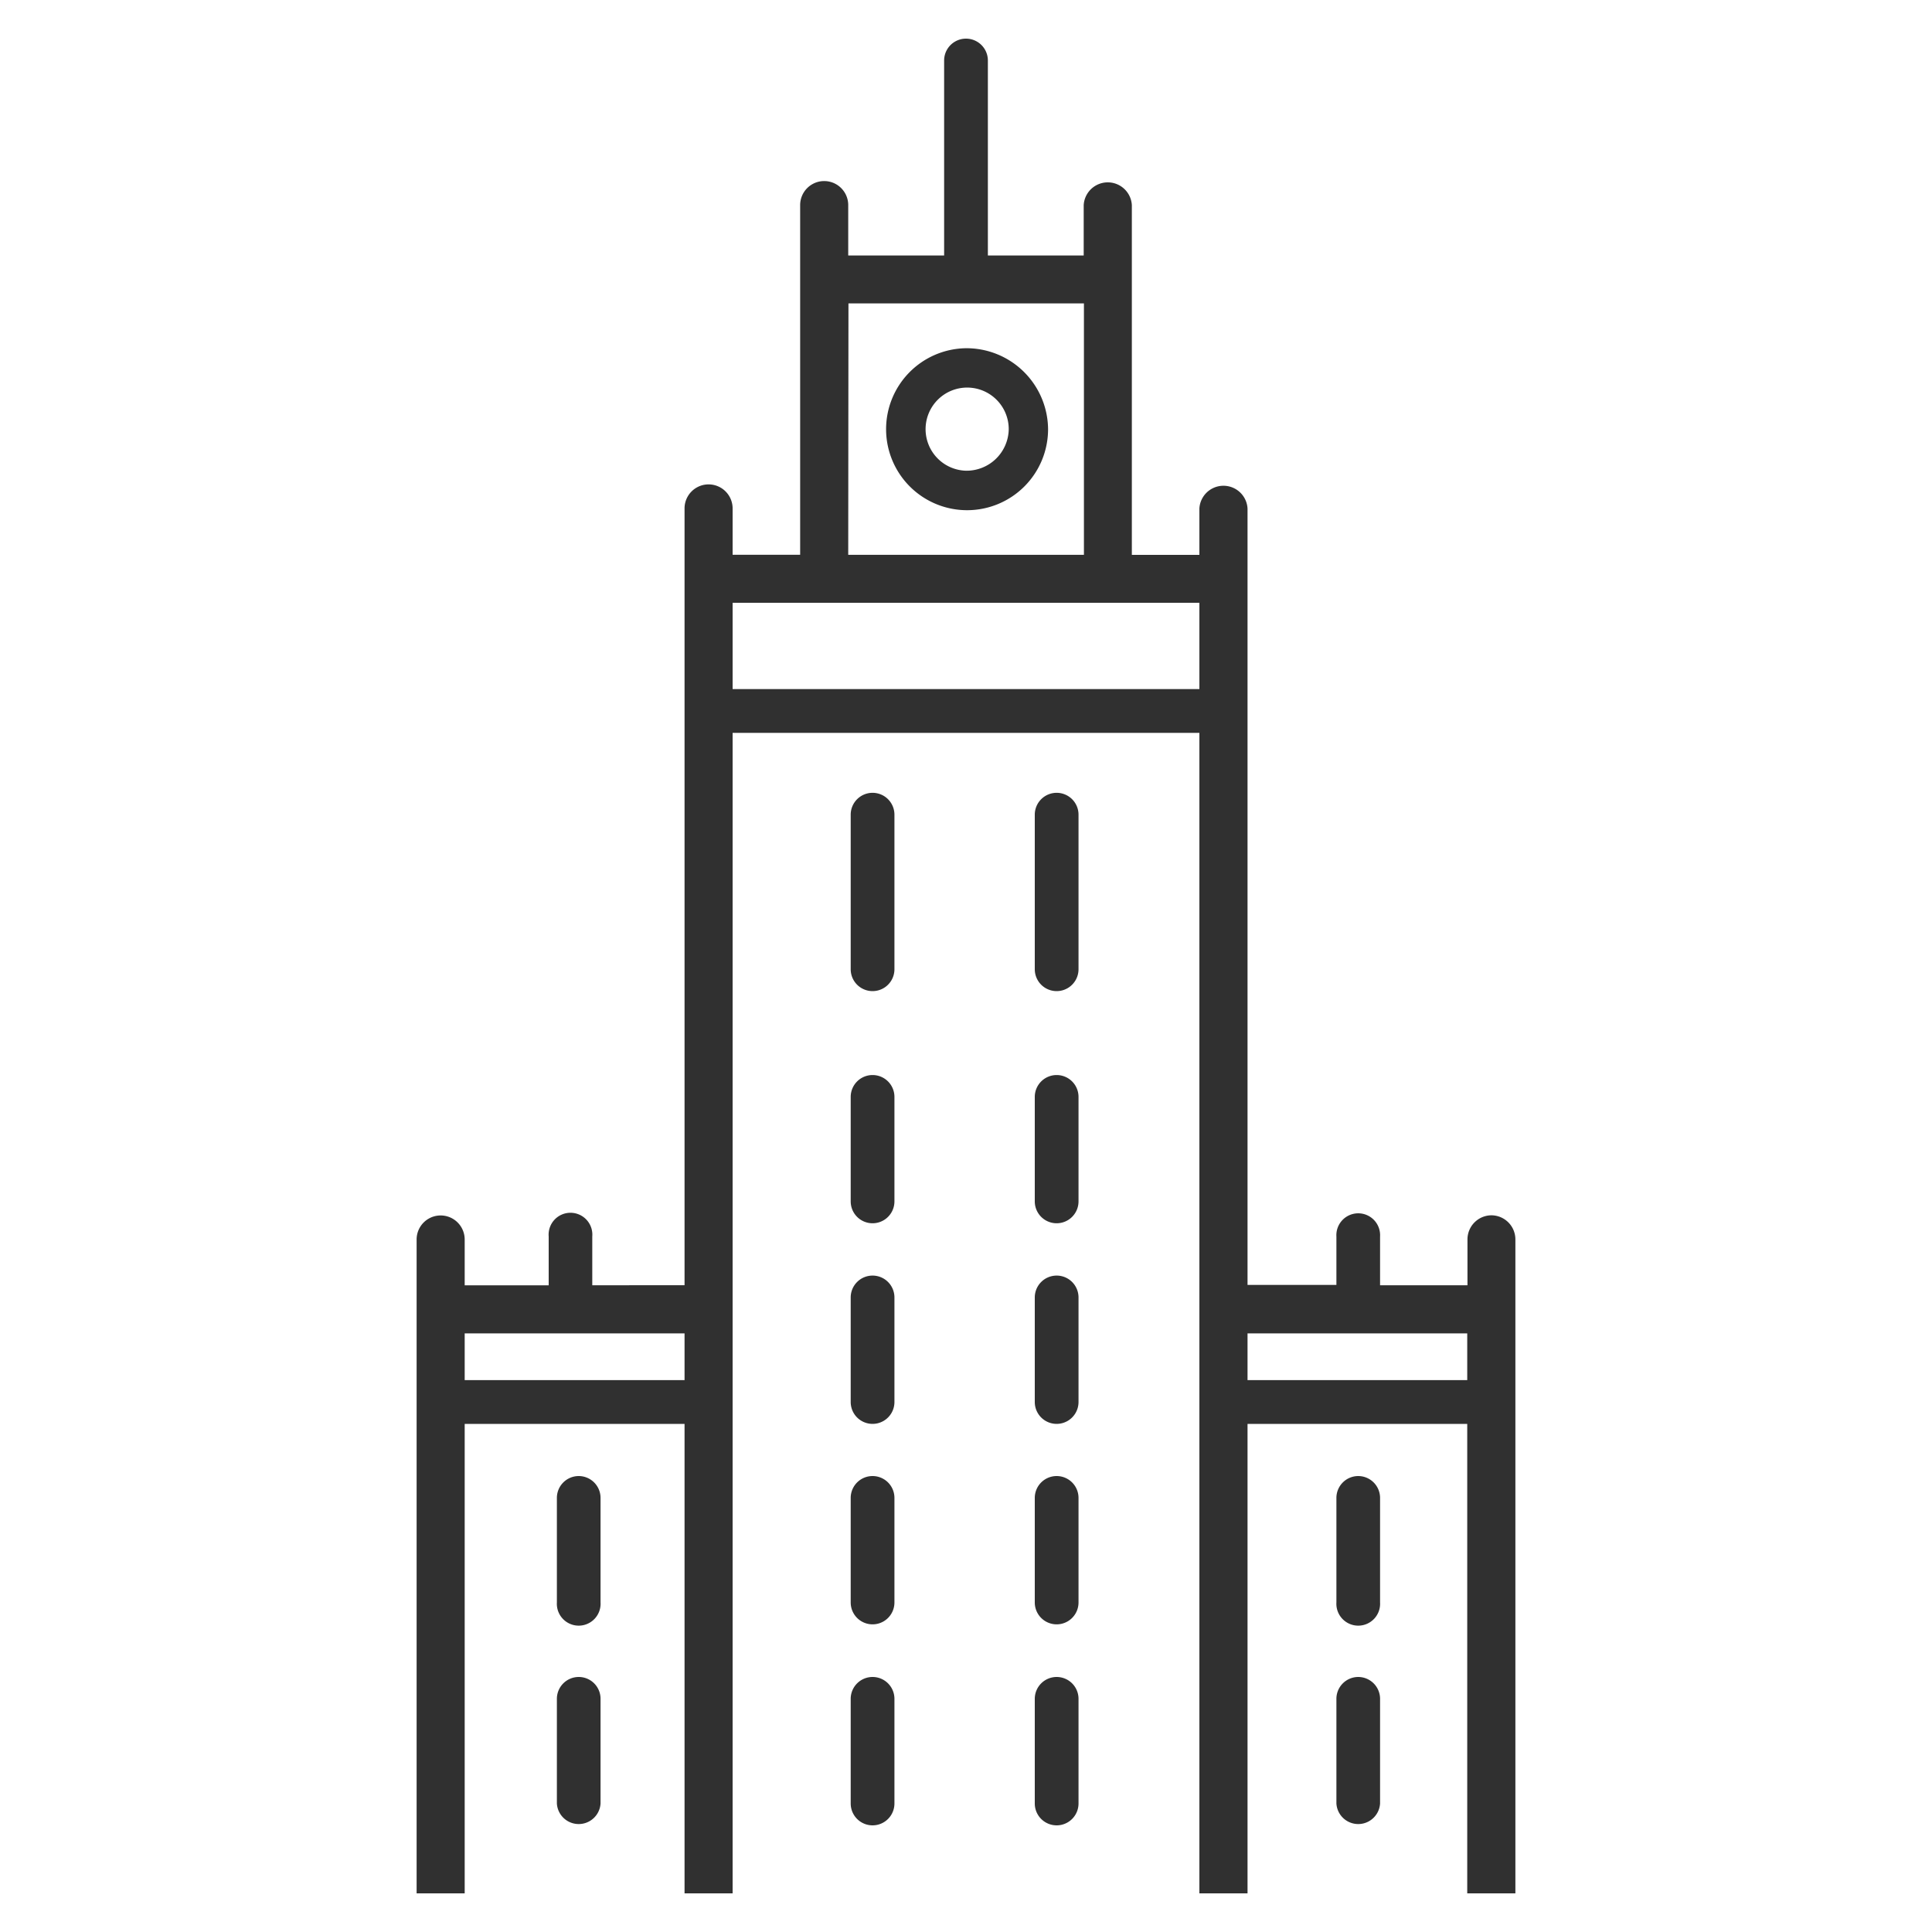
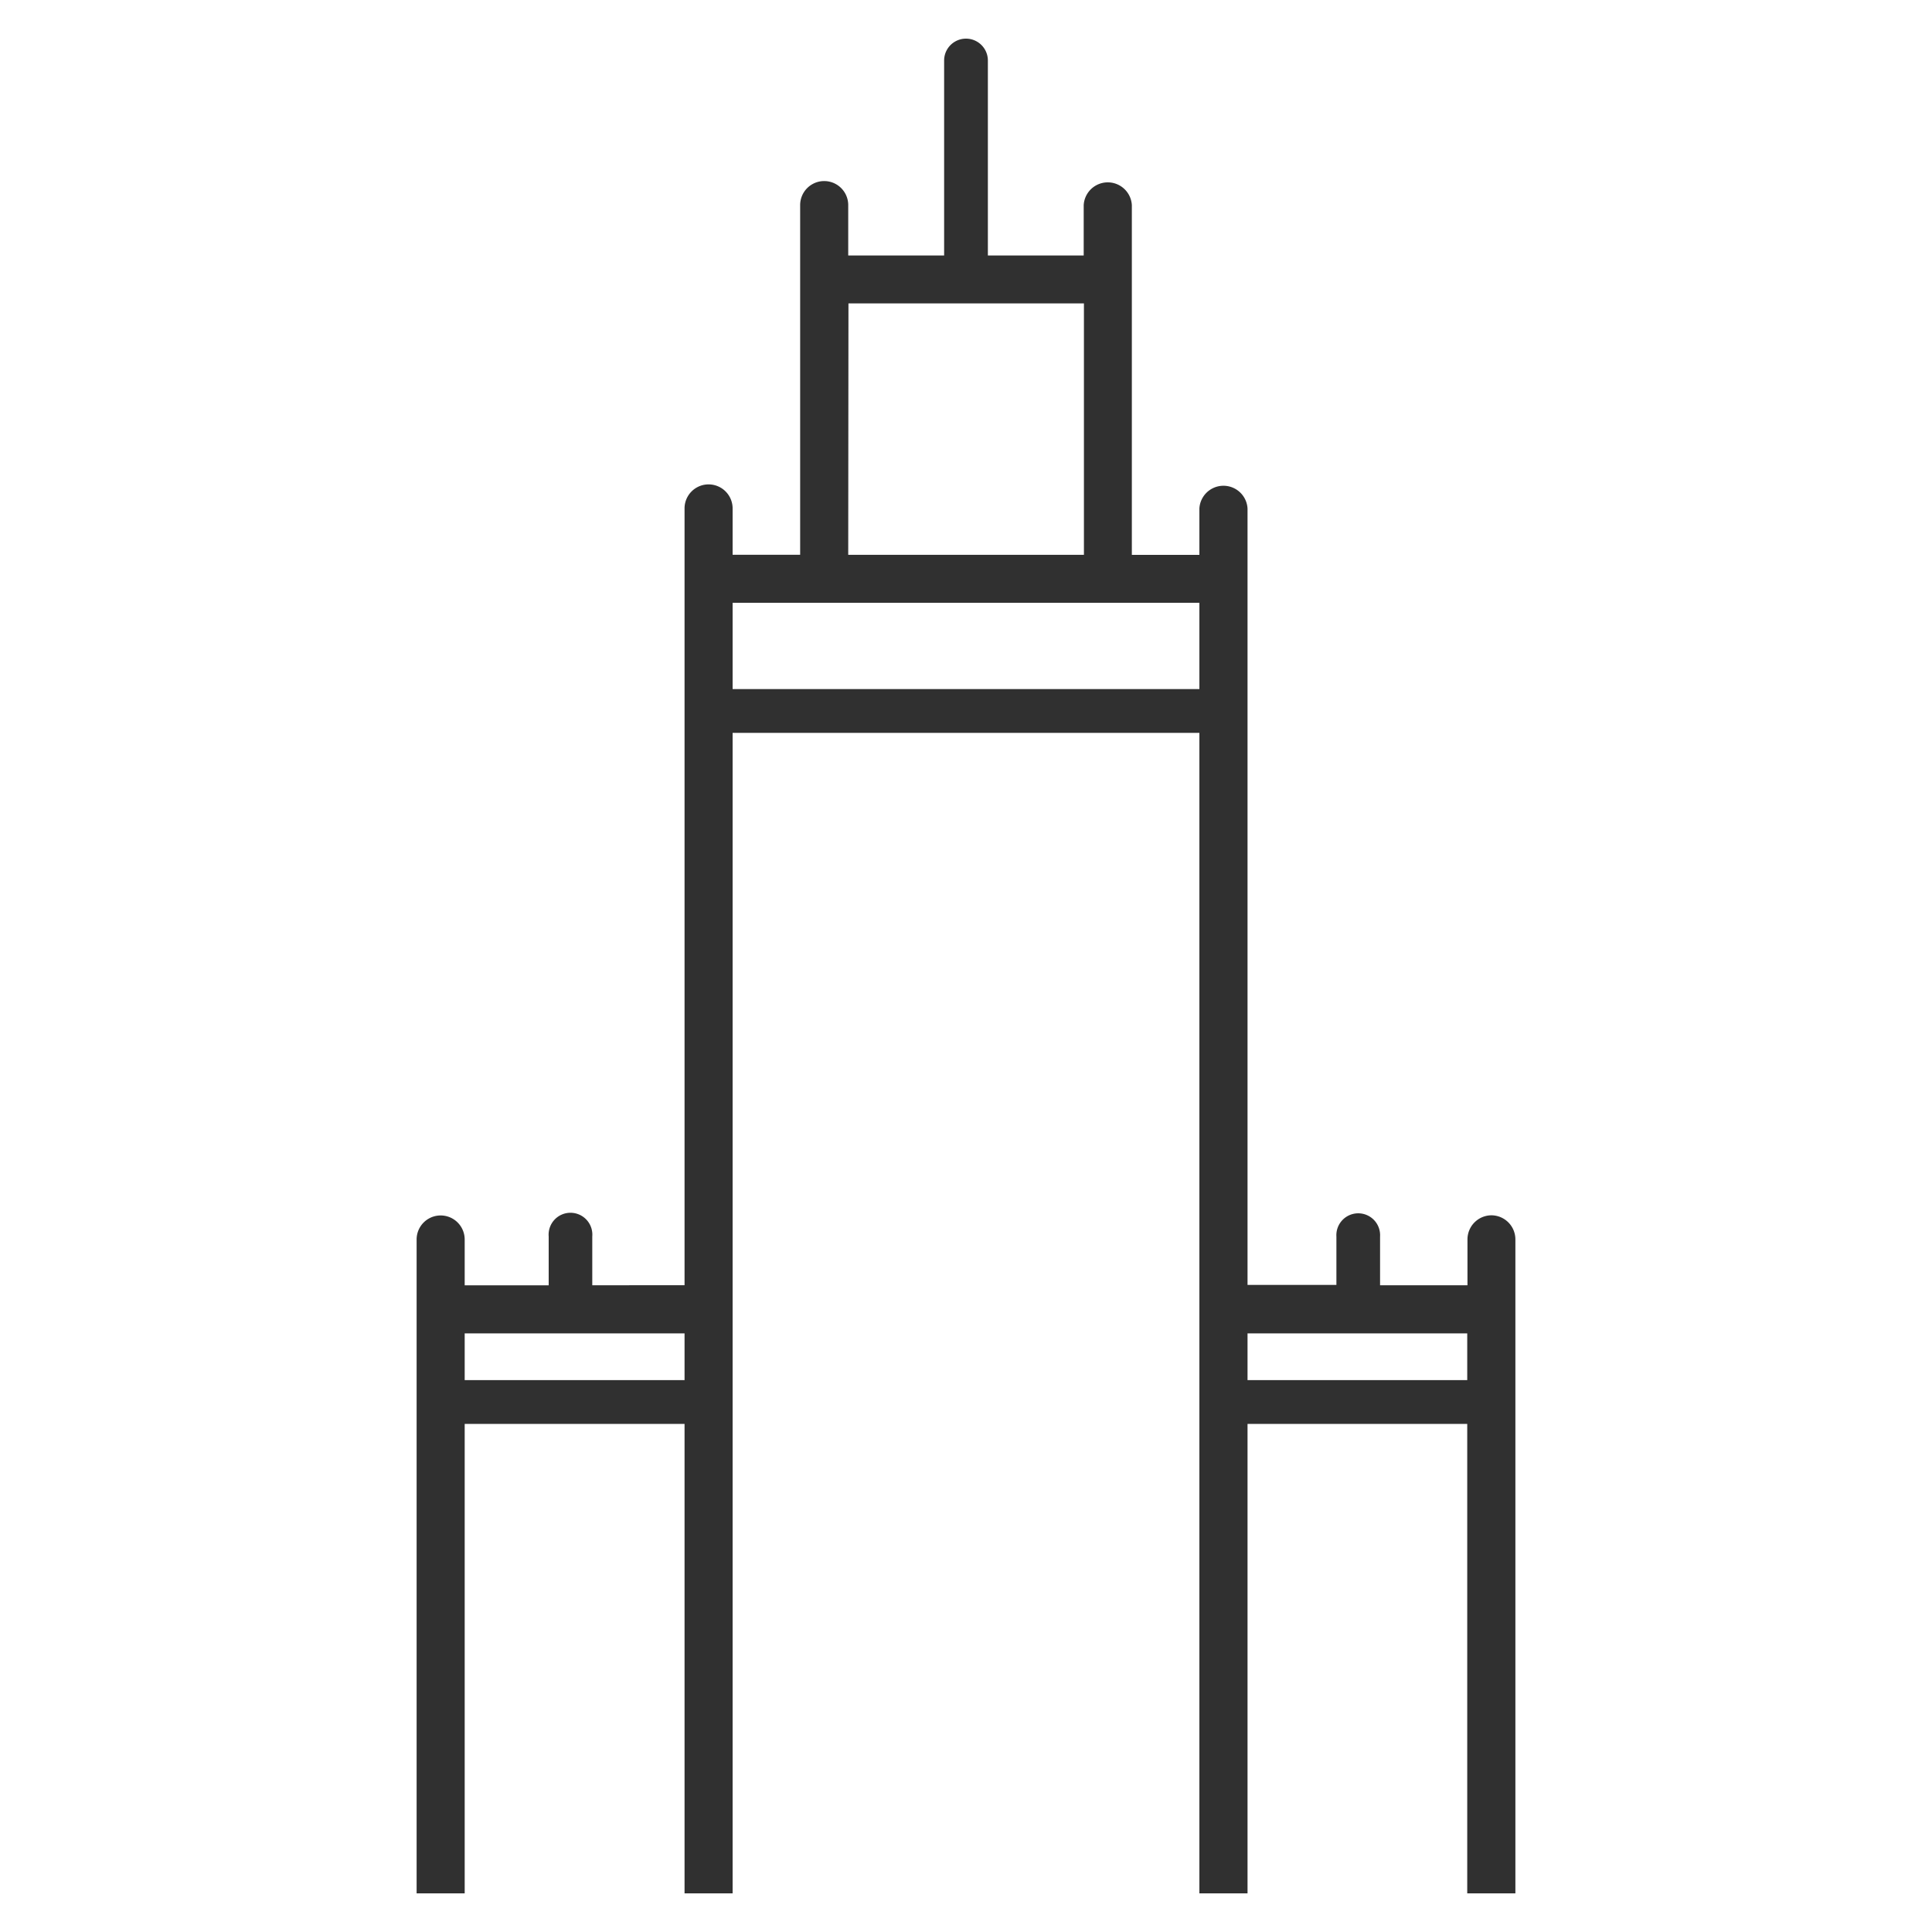
<svg xmlns="http://www.w3.org/2000/svg" data-name="Layer 1" viewBox="0 0 25 25">
  <path fill="#303030" d="M19.3 15.726a.312.312 0 0 0-.311.312v.593h-1.131V16a.283.283 0 1 0-.565 0v.627h-1.15V6.58a.312.312 0 0 0-.623 0v.6h-.874V2.654a.312.312 0 0 0-.623 0v.652h-1.24V.783a.283.283 0 0 0-.566 0v2.523h-1.241v-.652a.311.311 0 0 0-.622 0v4.525H9.48v-.6a.311.311 0 0 0-.622 0v10.052H7.664V16a.283.283 0 1 0-.564 0v.632H6.013v-.593a.311.311 0 1 0-.622 0V24.5h.622v-6.075h2.845V24.5h.622V9.483h6.04V24.5h.623v-6.075h2.843V24.5h.623v-8.462a.312.312 0 0 0-.309-.312zm-8.321-11.8h3.047v3.253h-3.05zM6.013 17.859v-.605h2.845v.605zM9.48 8.917V7.8h6.04v1.117zm6.663 8.942v-.605h2.843v.605z" />
-   <path fill="#303030" d="M12.5 4.506a1.048 1.048 0 1 0 1.062 1.047A1.056 1.056 0 0 0 12.5 4.506zm0 1.585a.538.538 0 1 1 .553-.538.546.546 0 0 1-.553.538zM11.291 10.259a.283.283 0 0 0-.283.283v2a.283.283 0 0 0 .566 0v-2a.283.283 0 0 0-.283-.283zM13.673 10.259a.283.283 0 0 0-.283.283v2a.283.283 0 0 0 .566 0v-2a.283.283 0 0 0-.283-.283zM11.291 13.911a.283.283 0 0 0-.283.282v1.353a.283.283 0 1 0 .566 0v-1.353a.283.283 0 0 0-.283-.282zM13.673 13.911a.283.283 0 0 0-.283.282v1.353a.283.283 0 1 0 .566 0v-1.353a.283.283 0 0 0-.283-.282zM11.291 16.506a.283.283 0 0 0-.283.283v1.353a.283.283 0 0 0 .566 0v-1.353a.283.283 0 0 0-.283-.283zM13.673 16.506a.283.283 0 0 0-.283.283v1.353a.283.283 0 1 0 .566 0v-1.353a.283.283 0 0 0-.283-.283zM11.291 19.1a.283.283 0 0 0-.283.283v1.353a.283.283 0 0 0 .566 0v-1.351a.283.283 0 0 0-.283-.285zM13.673 19.1a.283.283 0 0 0-.283.283v1.353a.283.283 0 1 0 .566 0v-1.351a.283.283 0 0 0-.283-.285zM11.291 21.7a.283.283 0 0 0-.283.282v1.355a.283.283 0 0 0 .566 0v-1.358a.283.283 0 0 0-.283-.279zM13.673 21.7a.283.283 0 0 0-.283.282v1.355a.283.283 0 0 0 .566 0v-1.358a.283.283 0 0 0-.283-.279zM17.575 19.1a.283.283 0 0 0-.282.283v1.353a.283.283 0 1 0 .565 0v-1.351a.283.283 0 0 0-.283-.285zM7.489 19.1a.283.283 0 0 0-.283.283v1.353a.283.283 0 1 0 .565 0v-1.351a.283.283 0 0 0-.282-.285zM17.575 21.7a.283.283 0 0 0-.282.282v1.355a.283.283 0 0 0 .565 0v-1.358a.283.283 0 0 0-.283-.279zM7.489 21.7a.283.283 0 0 0-.283.282v1.355a.283.283 0 0 0 .565 0v-1.358a.282.282 0 0 0-.282-.279z" />
</svg>